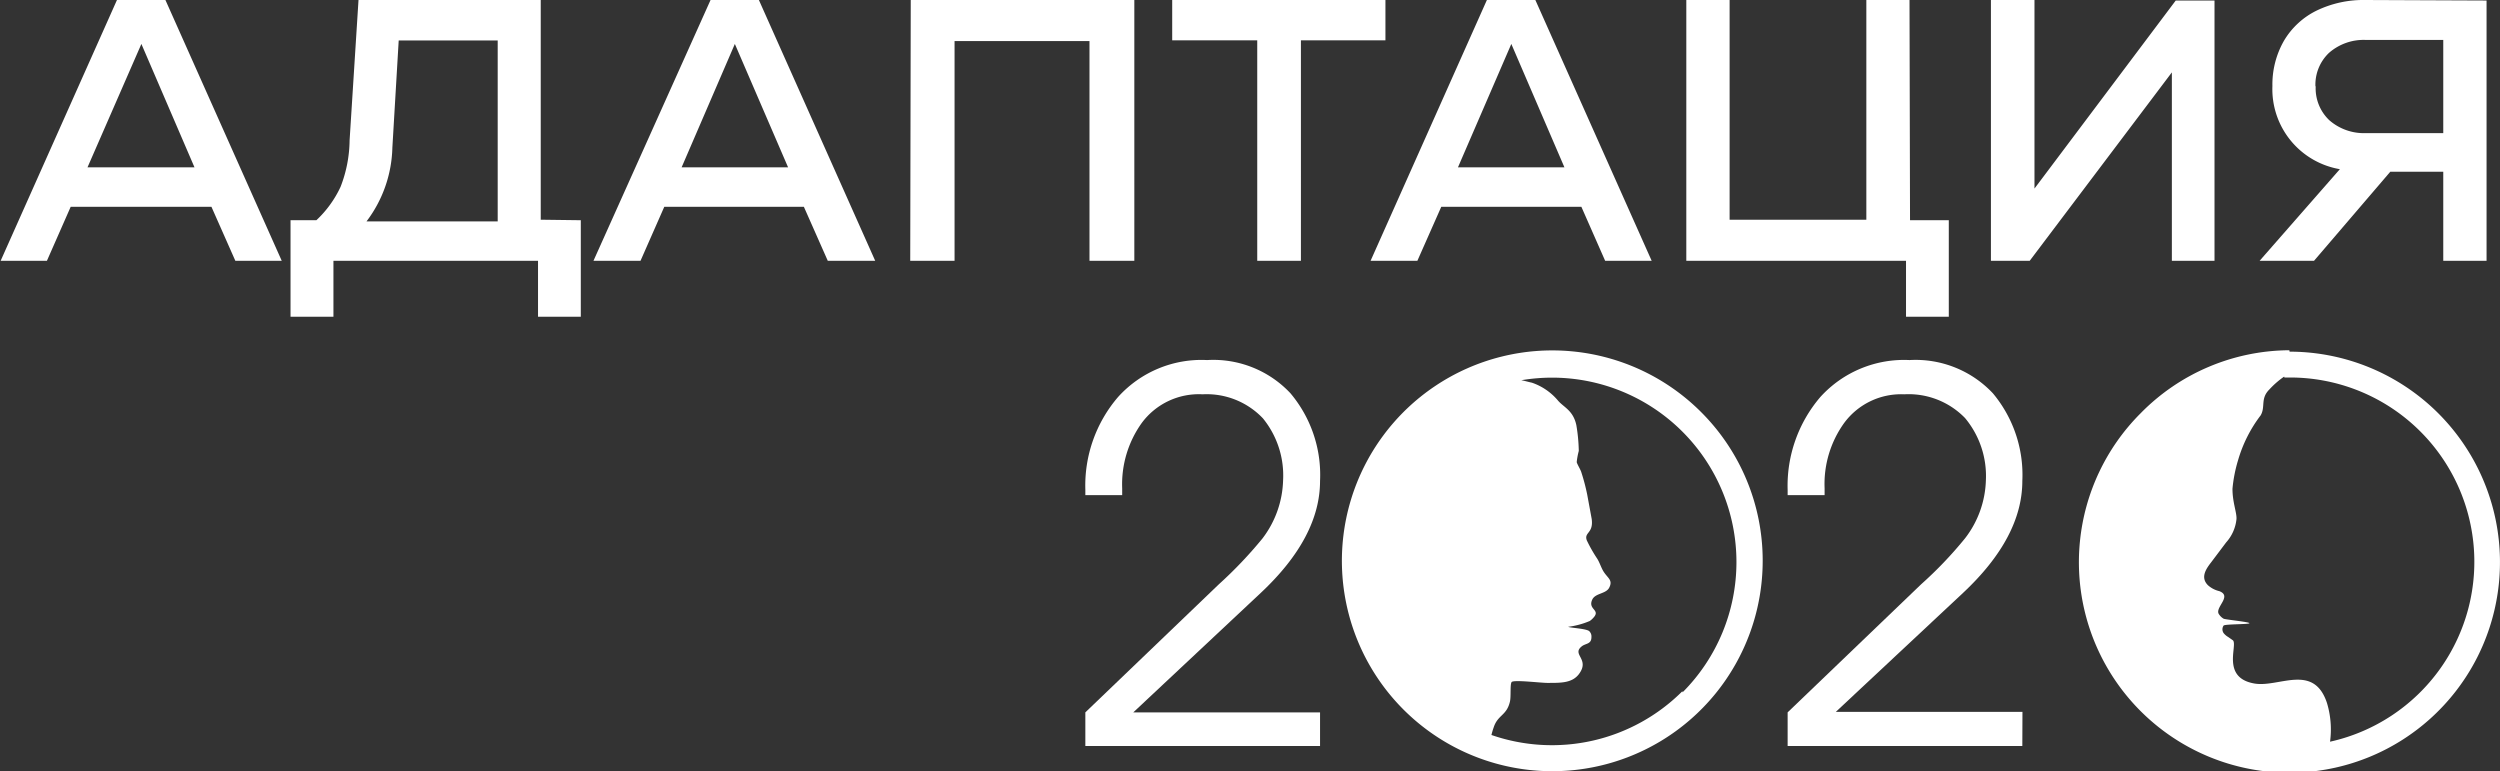
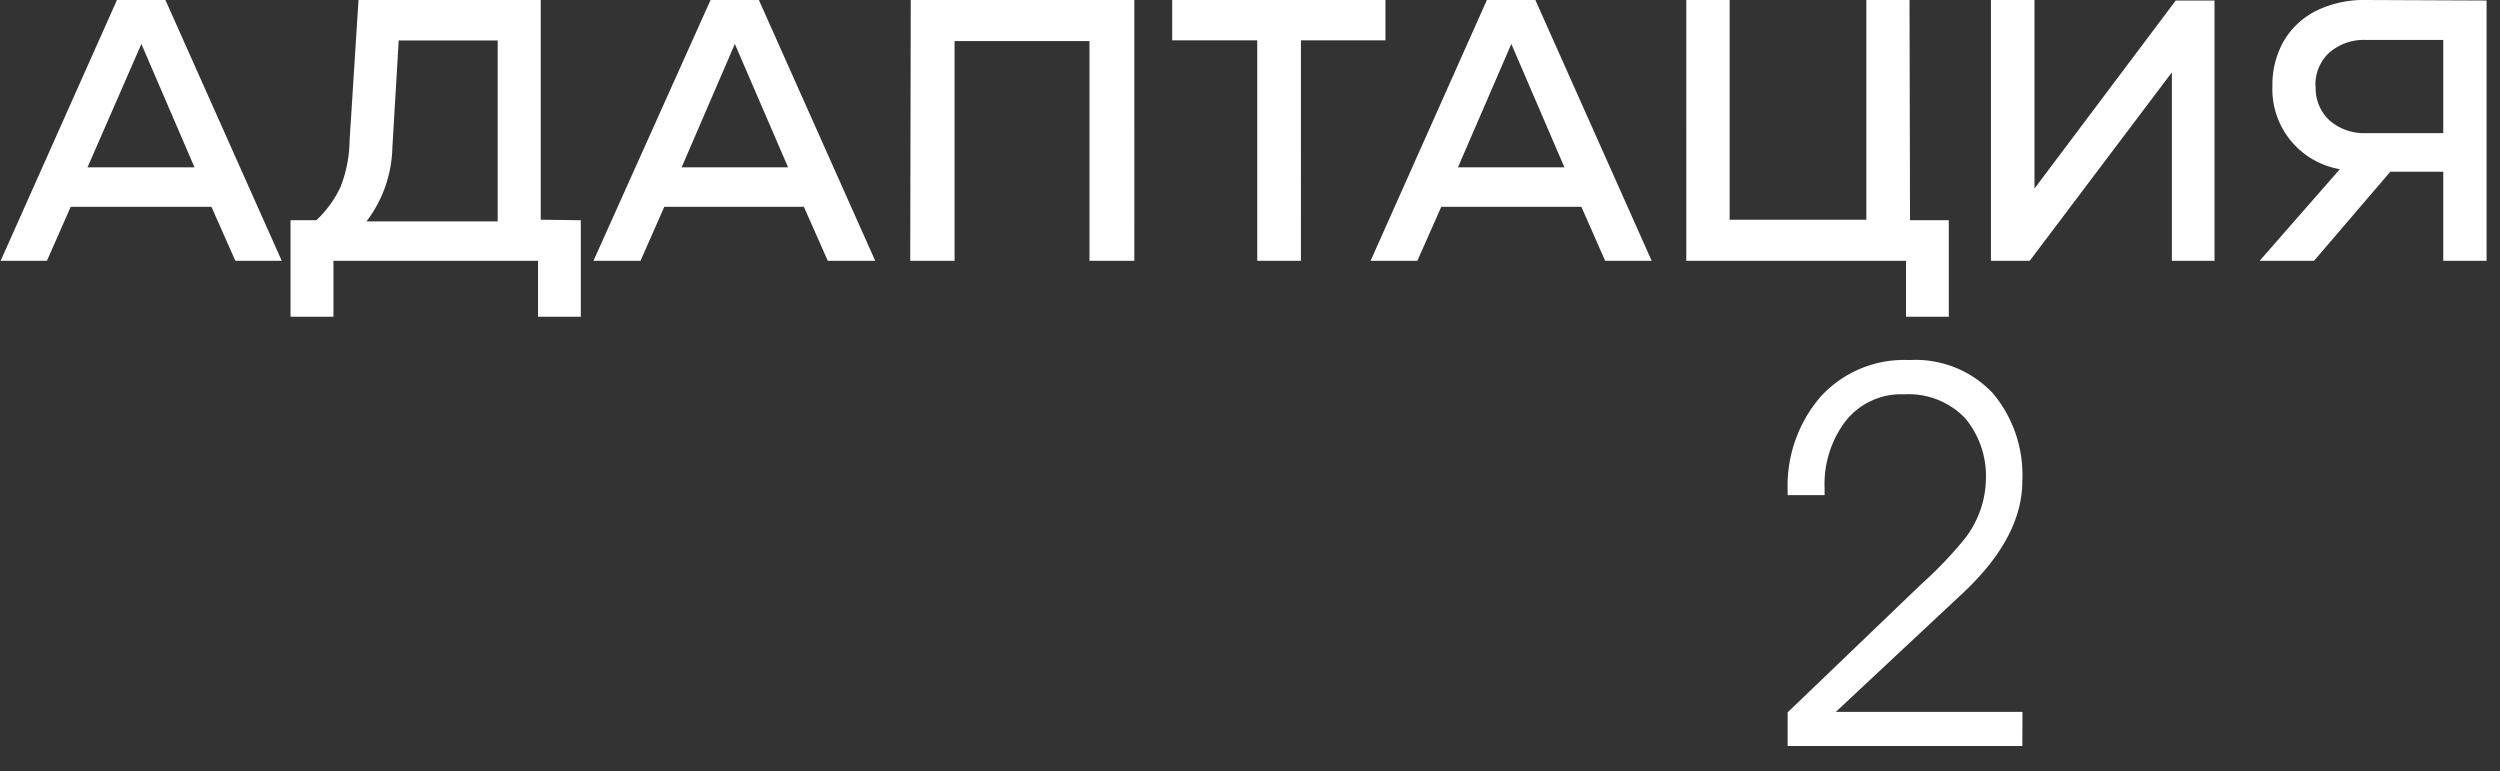
<svg xmlns="http://www.w3.org/2000/svg" id="Слой_1" data-name="Слой 1" viewBox="0 0 193.44 59.69">
  <rect x="0" y="0" width="193.44" height="59.69" fill="#333333" stroke="none" />
  <defs>
    <style>.cls-1,.cls-2{fill:#fff;}.cls-2{fill-rule:evenodd;}</style>
  </defs>
-   <path class="cls-1" d="M179.69,49.42a5.72,5.72,0,0,0-.49.37,6.65,6.65,0,0,0-.66.63c-.71.71-.28,1.34-.67,2a10.56,10.56,0,0,0-1.75,3.48,11,11,0,0,0-.43,2.2c0,1.06.34,1.84.31,2.34a3.16,3.16,0,0,1-.8,1.81l-1.13,1.5c-.35.46-.92,1.17-.28,1.81a2,2,0,0,0,.88.46c1,.38-.28,1.2-.06,1.73a1.07,1.07,0,0,0,.39.4c.1.07,2,.25,2,.35s-1.94.06-2,.19a.51.51,0,0,0,0,.57,1.23,1.23,0,0,0,.36.31l.37.26c.37.41-.92,2.9,1.67,3.34,1.88.32,4.57-1.6,5.6,1.5a7.11,7.11,0,0,1,.24,3,14.26,14.26,0,0,0-3.13-28.18h-.4m.4-2a16.29,16.29,0,1,1-11.53,4.77A16.23,16.23,0,0,1,180.09,47.38Z" transform="translate(-2.95 -20.28)" />
  <path class="cls-1" d="M182.13,26.94a3.4,3.4,0,0,0,1.05,2.64,4.07,4.07,0,0,0,2.84,1H192V23.37H186a4.07,4.07,0,0,0-2.84,1,3.39,3.39,0,0,0-1.05,2.61m13.24-6.66V40.46H192V33.57H187.9L182,40.46h-4.21L184,33.37a6.28,6.28,0,0,1-5.22-6.43,6.8,6.8,0,0,1,.89-3.5,6,6,0,0,1,2.53-2.34,8.33,8.33,0,0,1,3.76-.82Zm-24.05,0h3V40.46H171v-8l0-6.58L160,40.46h-3V20.28h3.37v8.39l0,6.2Zm-20.56,17h3v7.47h-3.31V40.46h-17V20.28h3.35v17h10.58v-17h3.34ZM119.89,23.68l-4.13,9.55H124Zm7.26,16.78-1.84-4.18H114.47l-1.85,4.18H109L118,20.28h3.75l9,20.18Zm-17-20.18V23.4h-6.54V40.46h-3.38V23.4H93.65V20.28Zm-36.73,0h17.3V40.46H87.25v-17H76.81v17H73.38Zm-13.61,3.4-4.12,9.55h8.24ZM67,40.46l-1.85-4.18H54.35l-1.84,4.18H48.87l9.06-20.18h3.74l9,20.18ZM33.31,31.7a9.82,9.82,0,0,1-2,5.71H41.46v-14H33.8Zm14.58,5.62v7.47H44.58V40.46H28.75v4.33H25.43V37.32h2a8.4,8.4,0,0,0,1.87-2.58A10.16,10.16,0,0,0,30,31.15l.69-10.87h14.1v17Zm-34-13.64L9.72,33.23H18Zm7.27,16.78-1.85-4.18H8.42L6.58,40.46H3L12,20.28h3.75l9,20.18Z" transform="translate(-2.95 -20.28)" />
  <path class="cls-1" d="M159.43,78H141.27v-2.6l10.32-9.9A30.87,30.87,0,0,0,155,61.93a7.7,7.7,0,0,0,1.61-4.49A7,7,0,0,0,155,52.63a6.08,6.08,0,0,0-4.71-1.84A5.47,5.47,0,0,0,145.65,53a8.08,8.08,0,0,0-1.52,5.06v.53h-2.86v-.41A10.56,10.56,0,0,1,143.8,51a8.74,8.74,0,0,1,6.9-2.86,8.21,8.21,0,0,1,6.45,2.57,9.84,9.84,0,0,1,2.28,6.78q0,4.36-4.57,8.65L145,75.36h14.44Z" transform="translate(-2.95 -20.28)" />
-   <path class="cls-1" d="M105.09,78H86.93v-2.6l10.32-9.9a32.79,32.79,0,0,0,3.38-3.55,7.75,7.75,0,0,0,1.6-4.49,7,7,0,0,0-1.56-4.81A6,6,0,0,0,96,50.79,5.49,5.49,0,0,0,91.3,53a8.14,8.14,0,0,0-1.52,5.06v.53H86.93v-.41A10.51,10.51,0,0,1,89.46,51a8.7,8.7,0,0,1,6.89-2.86,8.18,8.18,0,0,1,6.45,2.57,9.8,9.8,0,0,1,2.29,6.78q0,4.36-4.57,8.65l-9.88,9.26h14.45Z" transform="translate(-2.95 -20.28)" />
-   <path class="cls-2" d="M134.56,52.15a16.28,16.28,0,1,0,4.78,11.53A16.23,16.23,0,0,0,134.56,52.15Zm-1.43,21.61a14.28,14.28,0,0,1-14.78,3.39c.05-.19.1-.38.17-.57.32-1,1-.91,1.26-2,.1-.41,0-1.31.13-1.52s2.37.08,2.86.06c1,0,1.83,0,2.35-.68.88-1.17-.58-1.5.21-2.14.31-.26.77-.15.76-.75a.55.55,0,0,0-.15-.41c-.14-.22-1.56-.28-1.65-.36a6.3,6.3,0,0,0,1.67-.45,1.58,1.58,0,0,0,.26-.23c.63-.65-.43-.63-.07-1.42.23-.51,1.06-.44,1.31-.92.35-.67-.22-.76-.55-1.47-.13-.27-.22-.53-.36-.76a11.37,11.37,0,0,1-.82-1.44c-.23-.64.53-.52.38-1.65l-.35-1.9a15.8,15.8,0,0,0-.47-1.77c-.09-.23-.29-.55-.34-.73a5.47,5.47,0,0,1,.16-.87,13.13,13.13,0,0,0-.19-2c-.25-1.16-1-1.38-1.44-1.92a4.56,4.56,0,0,0-2-1.36c-.29-.06-.54-.14-.82-.19a14.54,14.54,0,0,1,2.39-.2,14.27,14.27,0,0,1,10.09,24.35Z" transform="translate(-2.95 -20.28)" />
</svg>